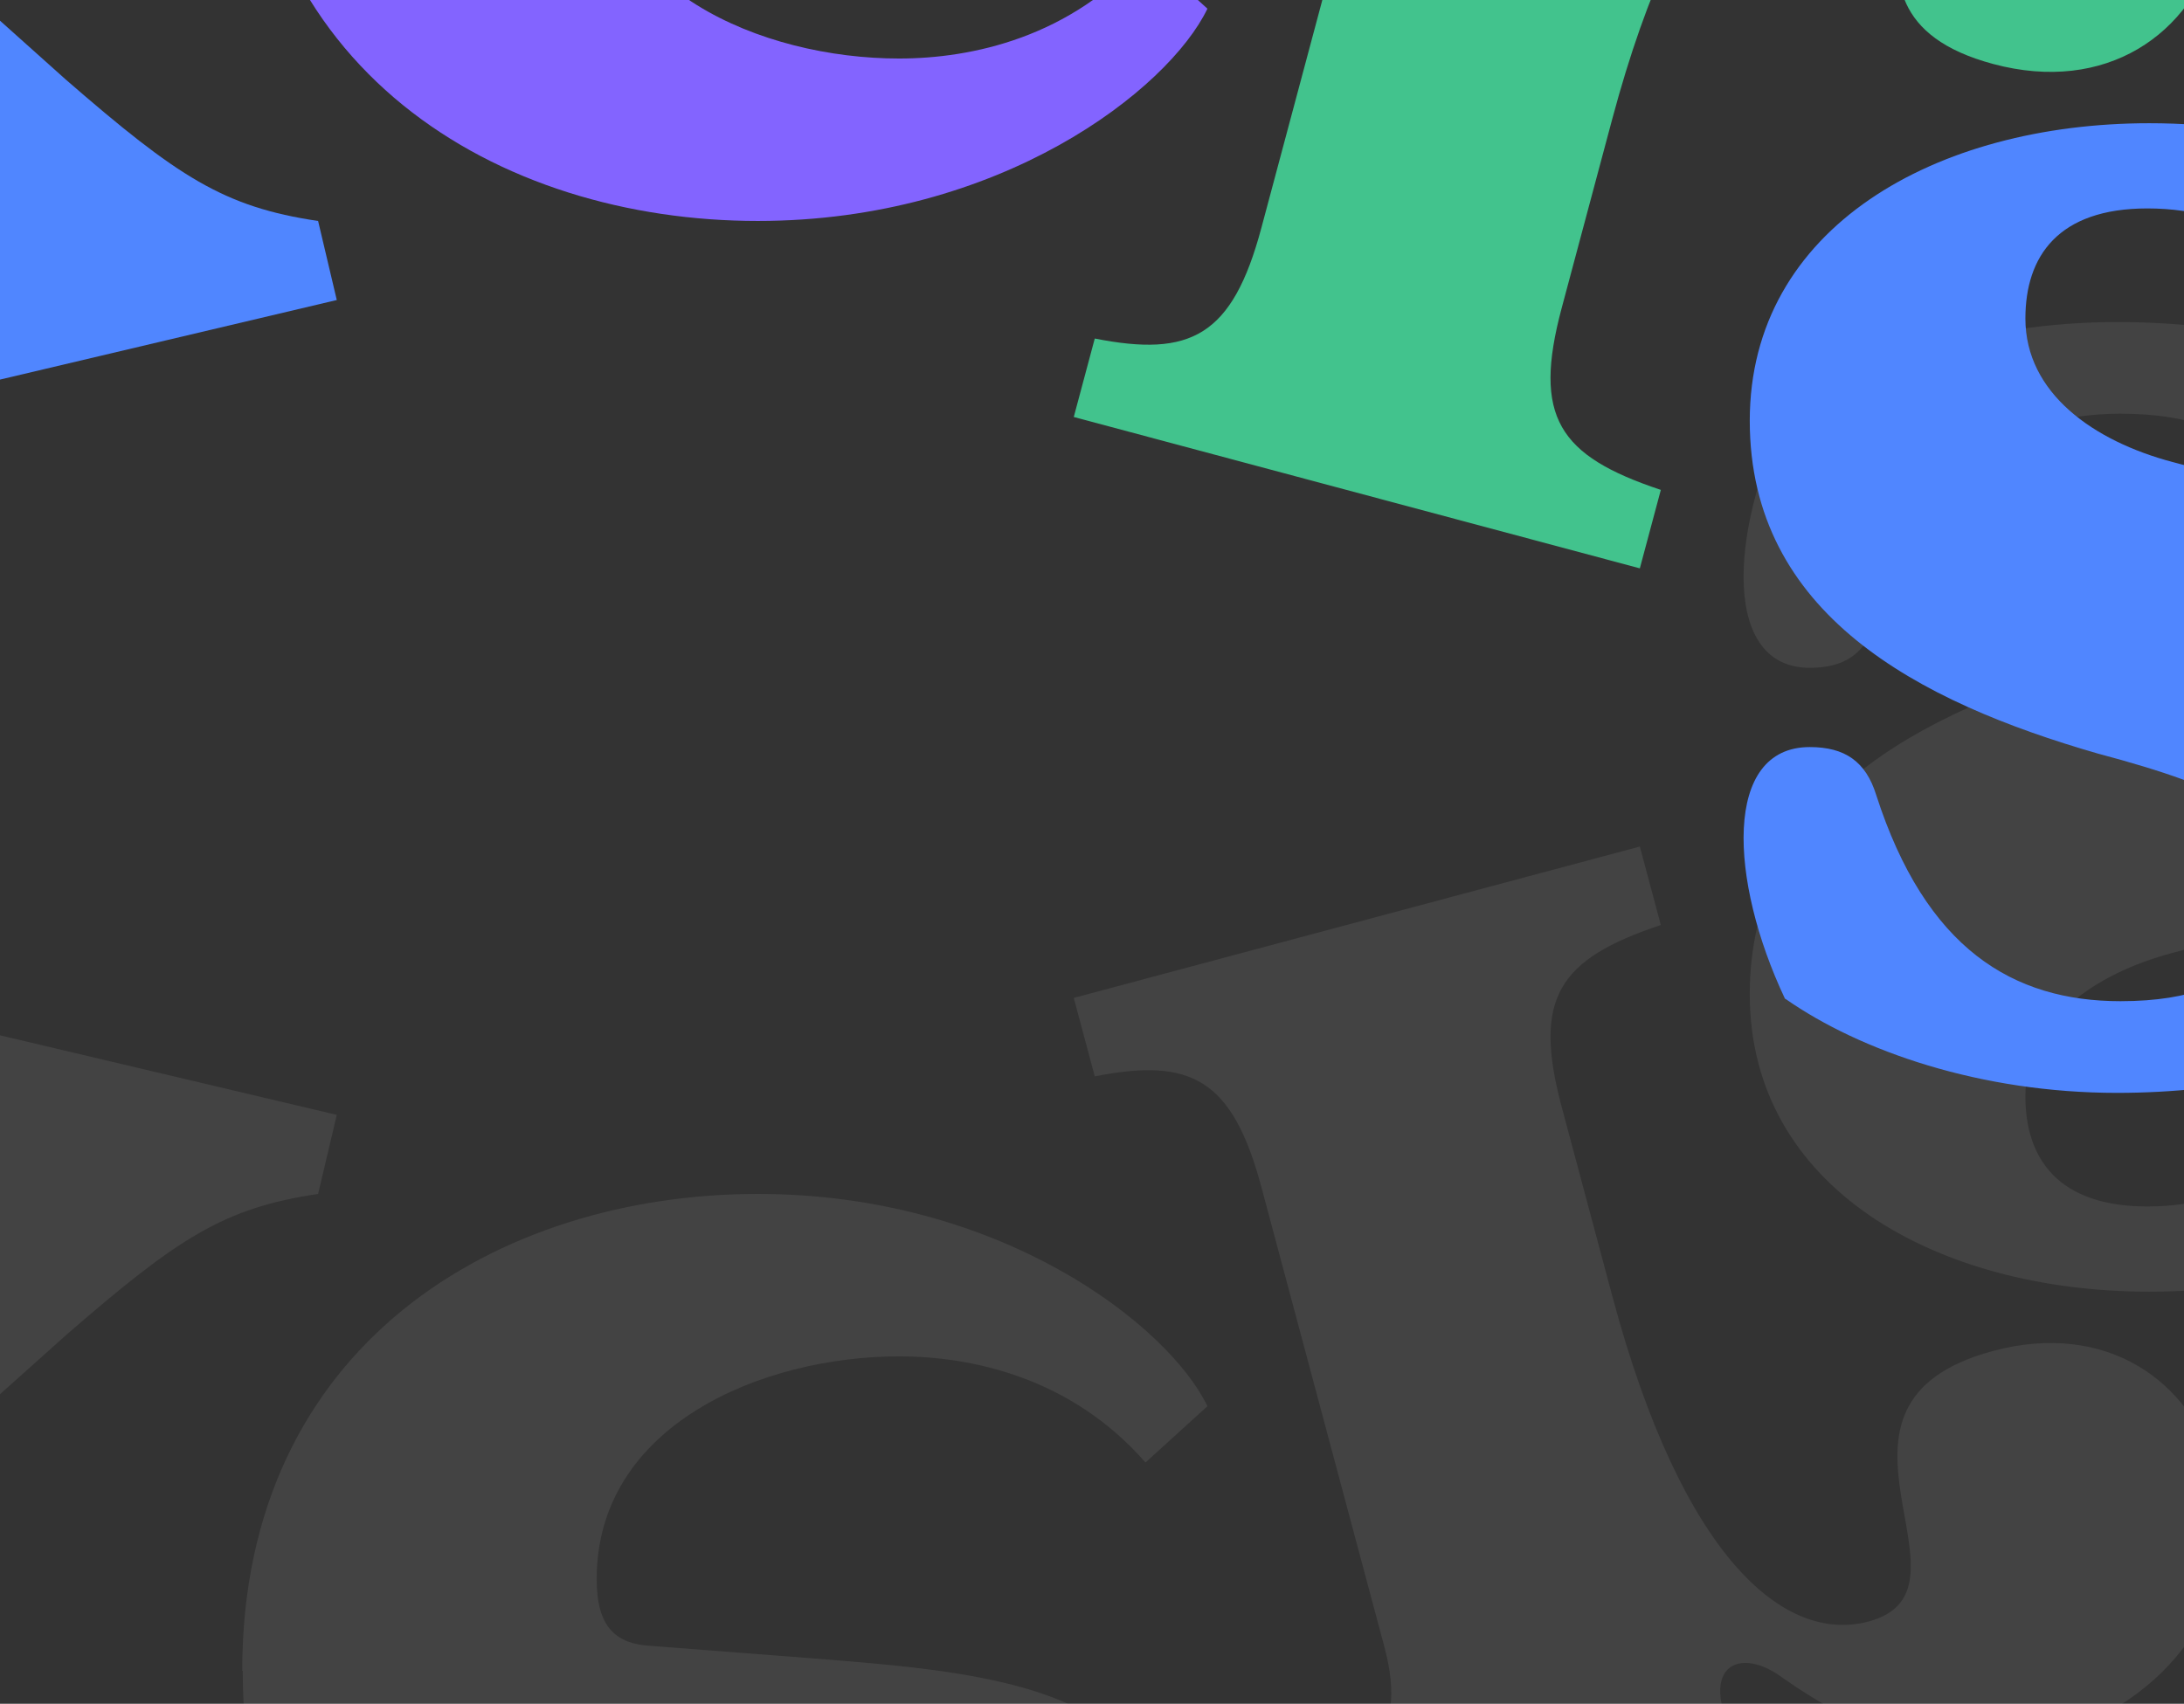
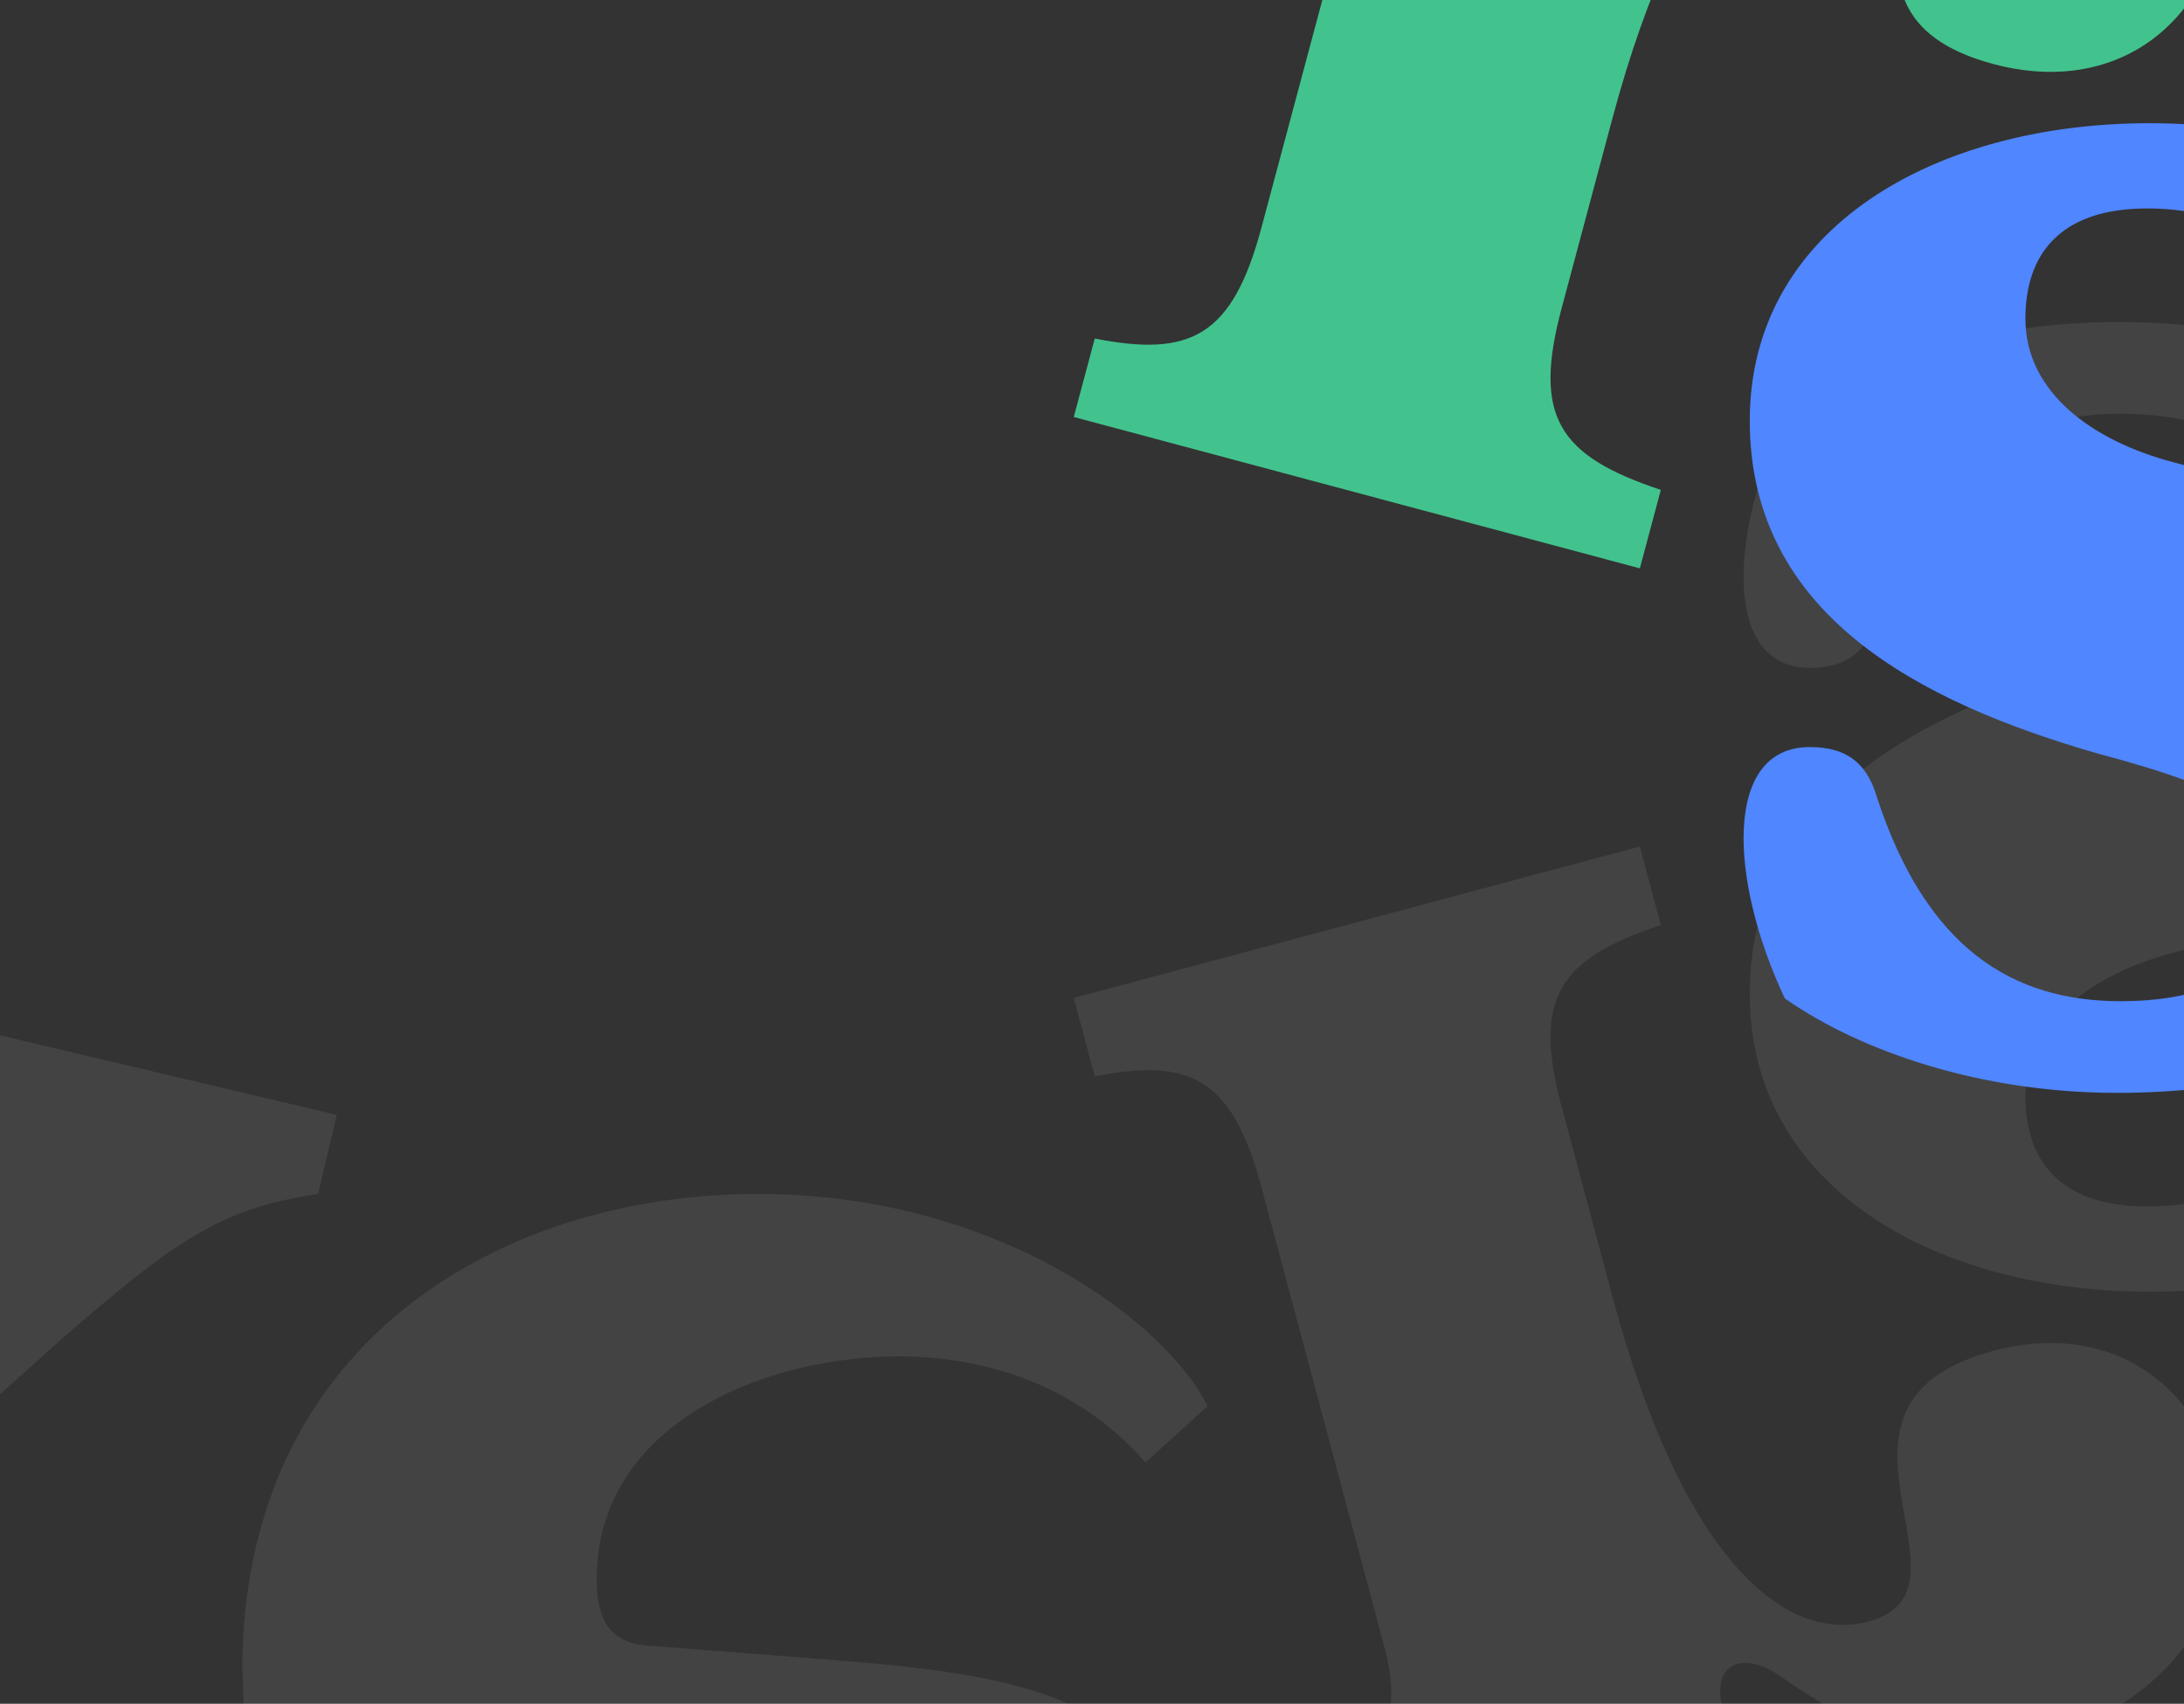
<svg xmlns="http://www.w3.org/2000/svg" width="1329" height="1037" viewBox="0 0 1329 1037" fill="none">
  <rect x="0" y="0" width="1329" height="1037" fill="#333333" stroke="none" />
  <path d="M1086.18 253.322C1052.09 325.503 1048.47 406.479 1101.26 406.479C1122.68 406.479 1135.35 397.684 1141.69 377.364C1171.85 283.65 1224.95 251.806 1290.41 251.806C1378.49 251.806 1388.75 300.027 1388.75 327.929C1388.75 363.413 1357.38 381.004 1276.53 402.536C1167.03 434.078 1064.76 487.455 1064.76 605.128C1064.76 722.802 1178.19 786.188 1307.9 786.188C1386.03 786.188 1462.96 763.441 1508.21 729.171C1542.3 658.203 1545.92 577.227 1493.13 577.227C1471.71 577.227 1457.83 587.235 1451.5 607.555C1421.33 702.482 1365.82 734.326 1306.7 734.326C1252.4 734.326 1232.49 705.211 1232.49 667.301C1232.49 621.809 1274.12 592.694 1322.08 579.956C1412.88 555.997 1560.4 520.513 1560.4 382.217C1560.4 253.019 1423.14 196.002 1288.3 196.002C1205.04 196.002 1132.03 221.477 1086.78 253.019L1086.18 253.322Z" fill="white" fill-opacity="0.08" />
  <path d="M767.499 722.226L842.487 1002.61C857.845 1060.04 828.744 1078.49 782.846 1086.69L795.618 1134.44L1002.93 1114.47C1045.96 1109.56 1060.55 1085.88 1053.34 1058.93L1048.4 1040.47C1040.57 1011.17 1062.11 1004.15 1085.18 1021.53C1130.09 1052.84 1180.33 1074.88 1243.56 1057.97C1319.04 1037.78 1369.2 971.94 1349.21 897.229C1333.86 839.804 1281.18 803.975 1212.99 822.213C1091.17 854.791 1209.98 967.43 1137.13 986.914C1086.13 1000.55 1023.95 949.057 981.093 788.794L950.299 673.651C932.591 607.437 948.423 583.738 1010.64 563.016L997.871 515.26L653.41 607.384L666.183 655.14C724.32 643.673 749.869 656.304 767.578 722.519L767.499 722.226Z" fill="white" fill-opacity="0.08" />
  <path d="M147.708 1016.94C147.708 1224.69 316.64 1317.19 472.902 1317.19C606.539 1317.19 714.836 1250.16 714.836 1138.55C714.836 1026.95 605.332 1018.15 494.32 1009.36L395.978 1001.77C374.559 1000.56 363.096 990.25 363.096 961.135C363.096 867.421 463.852 825.568 547.111 825.568C591.154 825.568 651.788 838.306 697.038 890.167L734.746 855.896C710.915 806.461 608.651 726.698 461.137 726.698C303.668 726.698 147.406 817.986 147.406 1016.94H147.708ZM395.978 1051.21L441.227 1056.37C528.106 1065.16 545.904 1087.91 545.904 1137.34C545.904 1198.3 520.565 1258.96 455.104 1258.96C373.051 1258.96 354.348 1166.46 354.348 1105.8C354.348 1069.1 363.096 1050 395.978 1051.21Z" fill="white" fill-opacity="0.08" />
  <path d="M-270.109 738.351L-218.3 831.306L-365.985 957.836C-436.881 1016.5 -462.13 1035.46 -519.911 1045.18L-531 1092.11L-223.035 1164.88L-211.946 1117.95C-263.931 1091.33 -241.662 1067.92 -176.92 1002.51L-145.556 968.161C-69.301 1111.14 -71.625 1131.47 -139.725 1135.02L-150.814 1181.94L71.132 1234.39L82.221 1187.46C18.196 1151.45 -20.65 1096.77 -57.124 1032.06L-106.318 943.776L39.926 812.854C108.18 753.566 136.071 735.225 193.573 726.686L204.941 678.576L-101.557 606.156L-112.924 654.266C-61.835 679.426 -74.974 707.485 -148.846 768.25L-186.921 798.208C-263.177 655.225 -257.062 639.842 -187.494 636.647L-176.126 588.537L-398.073 536.094L-409.44 584.205C-345.415 620.212 -305.395 675.166 -269.815 738.421L-270.109 738.351Z" fill="white" fill-opacity="0.08" />
  <path d="M1086.18 607.866C1052.09 535.685 1048.47 454.708 1101.26 454.708C1122.68 454.708 1135.35 463.504 1141.69 483.823C1171.85 577.537 1224.95 609.382 1290.41 609.382C1378.49 609.382 1388.75 561.16 1388.75 533.258C1388.75 497.774 1357.38 480.184 1276.53 458.651C1167.03 427.11 1064.76 373.732 1064.76 256.059C1064.76 138.386 1178.19 75 1307.9 75C1386.03 75 1462.96 97.746 1508.21 132.017C1542.3 202.985 1545.92 283.961 1493.13 283.961C1471.71 283.961 1457.83 273.953 1451.5 253.633C1421.33 158.706 1365.82 126.861 1306.7 126.861C1252.4 126.861 1232.49 155.976 1232.49 193.886C1232.49 239.379 1274.12 268.494 1322.08 281.231C1412.88 305.191 1560.4 340.675 1560.4 478.971C1560.4 608.169 1423.14 665.186 1288.3 665.186C1205.04 665.186 1132.03 639.71 1086.78 608.169L1086.18 607.866Z" fill="#5086FF" />
  <path d="M767.499 138.962L842.487 -141.424C857.845 -198.849 828.744 -217.306 782.846 -225.5L795.618 -273.256L1002.93 -253.287C1045.96 -248.373 1060.55 -224.693 1053.34 -197.738L1048.4 -179.28C1040.57 -149.982 1062.11 -142.964 1085.18 -160.34C1130.09 -191.653 1180.33 -213.693 1243.56 -196.78C1319.04 -176.594 1369.2 -110.753 1349.21 -36.042C1333.86 21.383 1281.18 57.212 1212.99 38.974C1091.17 6.396 1209.98 -106.242 1137.13 -125.727C1086.13 -139.366 1023.95 -87.869 981.093 72.394L950.299 187.536C932.591 253.751 948.423 277.449 1010.64 298.171L997.871 345.927L653.41 253.804L666.183 206.047C724.32 217.515 749.869 204.883 767.578 138.669L767.499 138.962Z" fill="#42C38D" />
-   <path d="M147.708 -155.751C147.708 -363.499 316.64 -456 472.902 -456C606.539 -456 714.836 -388.975 714.836 -277.367C714.836 -165.76 605.332 -156.964 494.32 -148.169L395.978 -140.587C374.559 -139.374 363.096 -129.063 363.096 -99.948C363.096 -6.234 463.852 35.619 547.111 35.619C591.154 35.619 651.788 22.881 697.038 -28.98L734.746 5.291C710.915 54.726 608.651 134.489 461.137 134.489C303.668 134.489 147.406 43.201 147.406 -155.751H147.708ZM395.978 -190.022L441.227 -195.178C528.106 -203.973 545.904 -226.719 545.904 -276.154C545.904 -337.114 520.565 -397.77 455.104 -397.77C373.051 -397.77 354.348 -305.269 354.348 -244.613C354.348 -207.916 363.096 -188.809 395.978 -190.022Z" fill="#8364FF" />
-   <path d="M-270.109 122.836L-218.3 29.882L-365.985 -96.648C-436.881 -155.312 -462.13 -174.277 -519.911 -183.996L-531 -230.926L-223.035 -303.693L-211.946 -256.763C-263.931 -230.145 -241.662 -206.737 -176.92 -141.321L-145.556 -106.973C-69.301 -249.956 -71.625 -270.286 -139.725 -273.828L-150.814 -320.757L71.132 -373.199L82.221 -326.27C18.196 -290.262 -20.65 -235.585 -57.124 -170.873L-106.318 -82.588L39.926 48.334C108.18 107.622 136.071 125.962 193.573 134.501L204.941 182.611L-101.557 255.031L-112.924 206.921C-61.835 181.761 -74.974 153.703 -148.846 92.938L-186.921 62.98C-263.177 205.962 -257.062 221.346 -187.494 224.541L-176.126 272.651L-398.073 325.093L-409.44 276.983C-345.415 240.976 -305.395 186.021 -269.815 122.767L-270.109 122.836Z" fill="#5086FF" />
</svg>